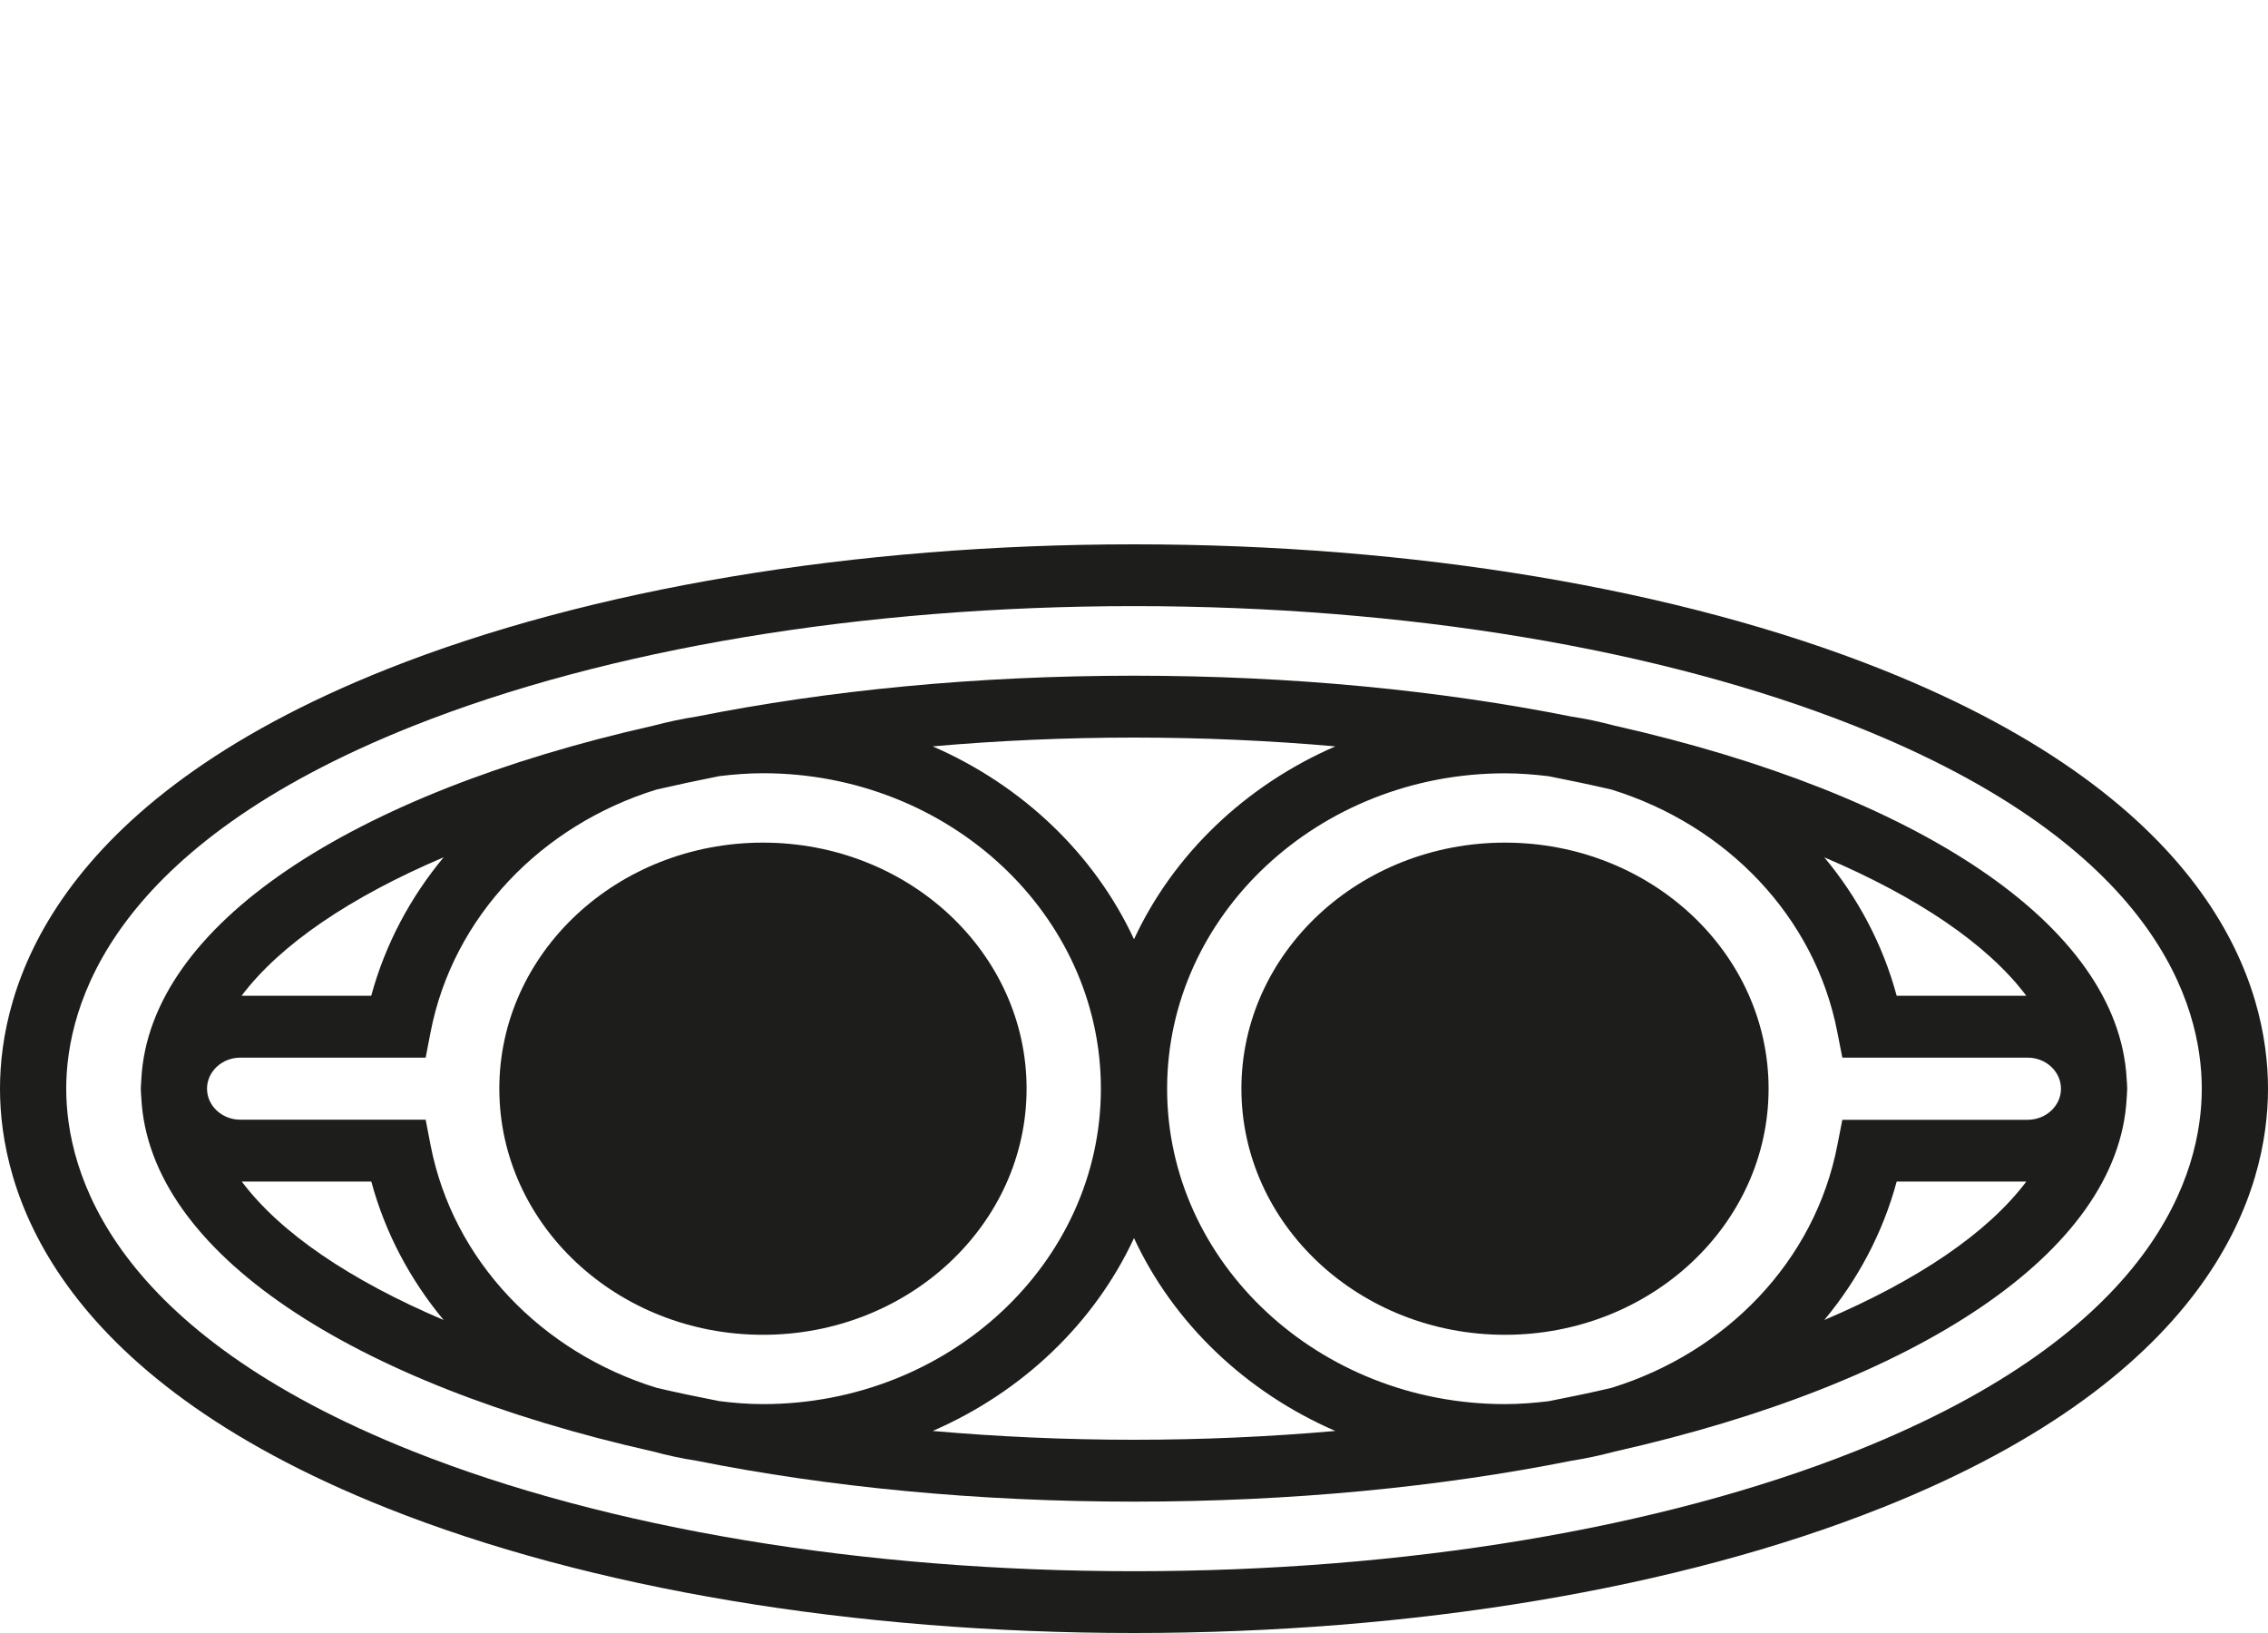
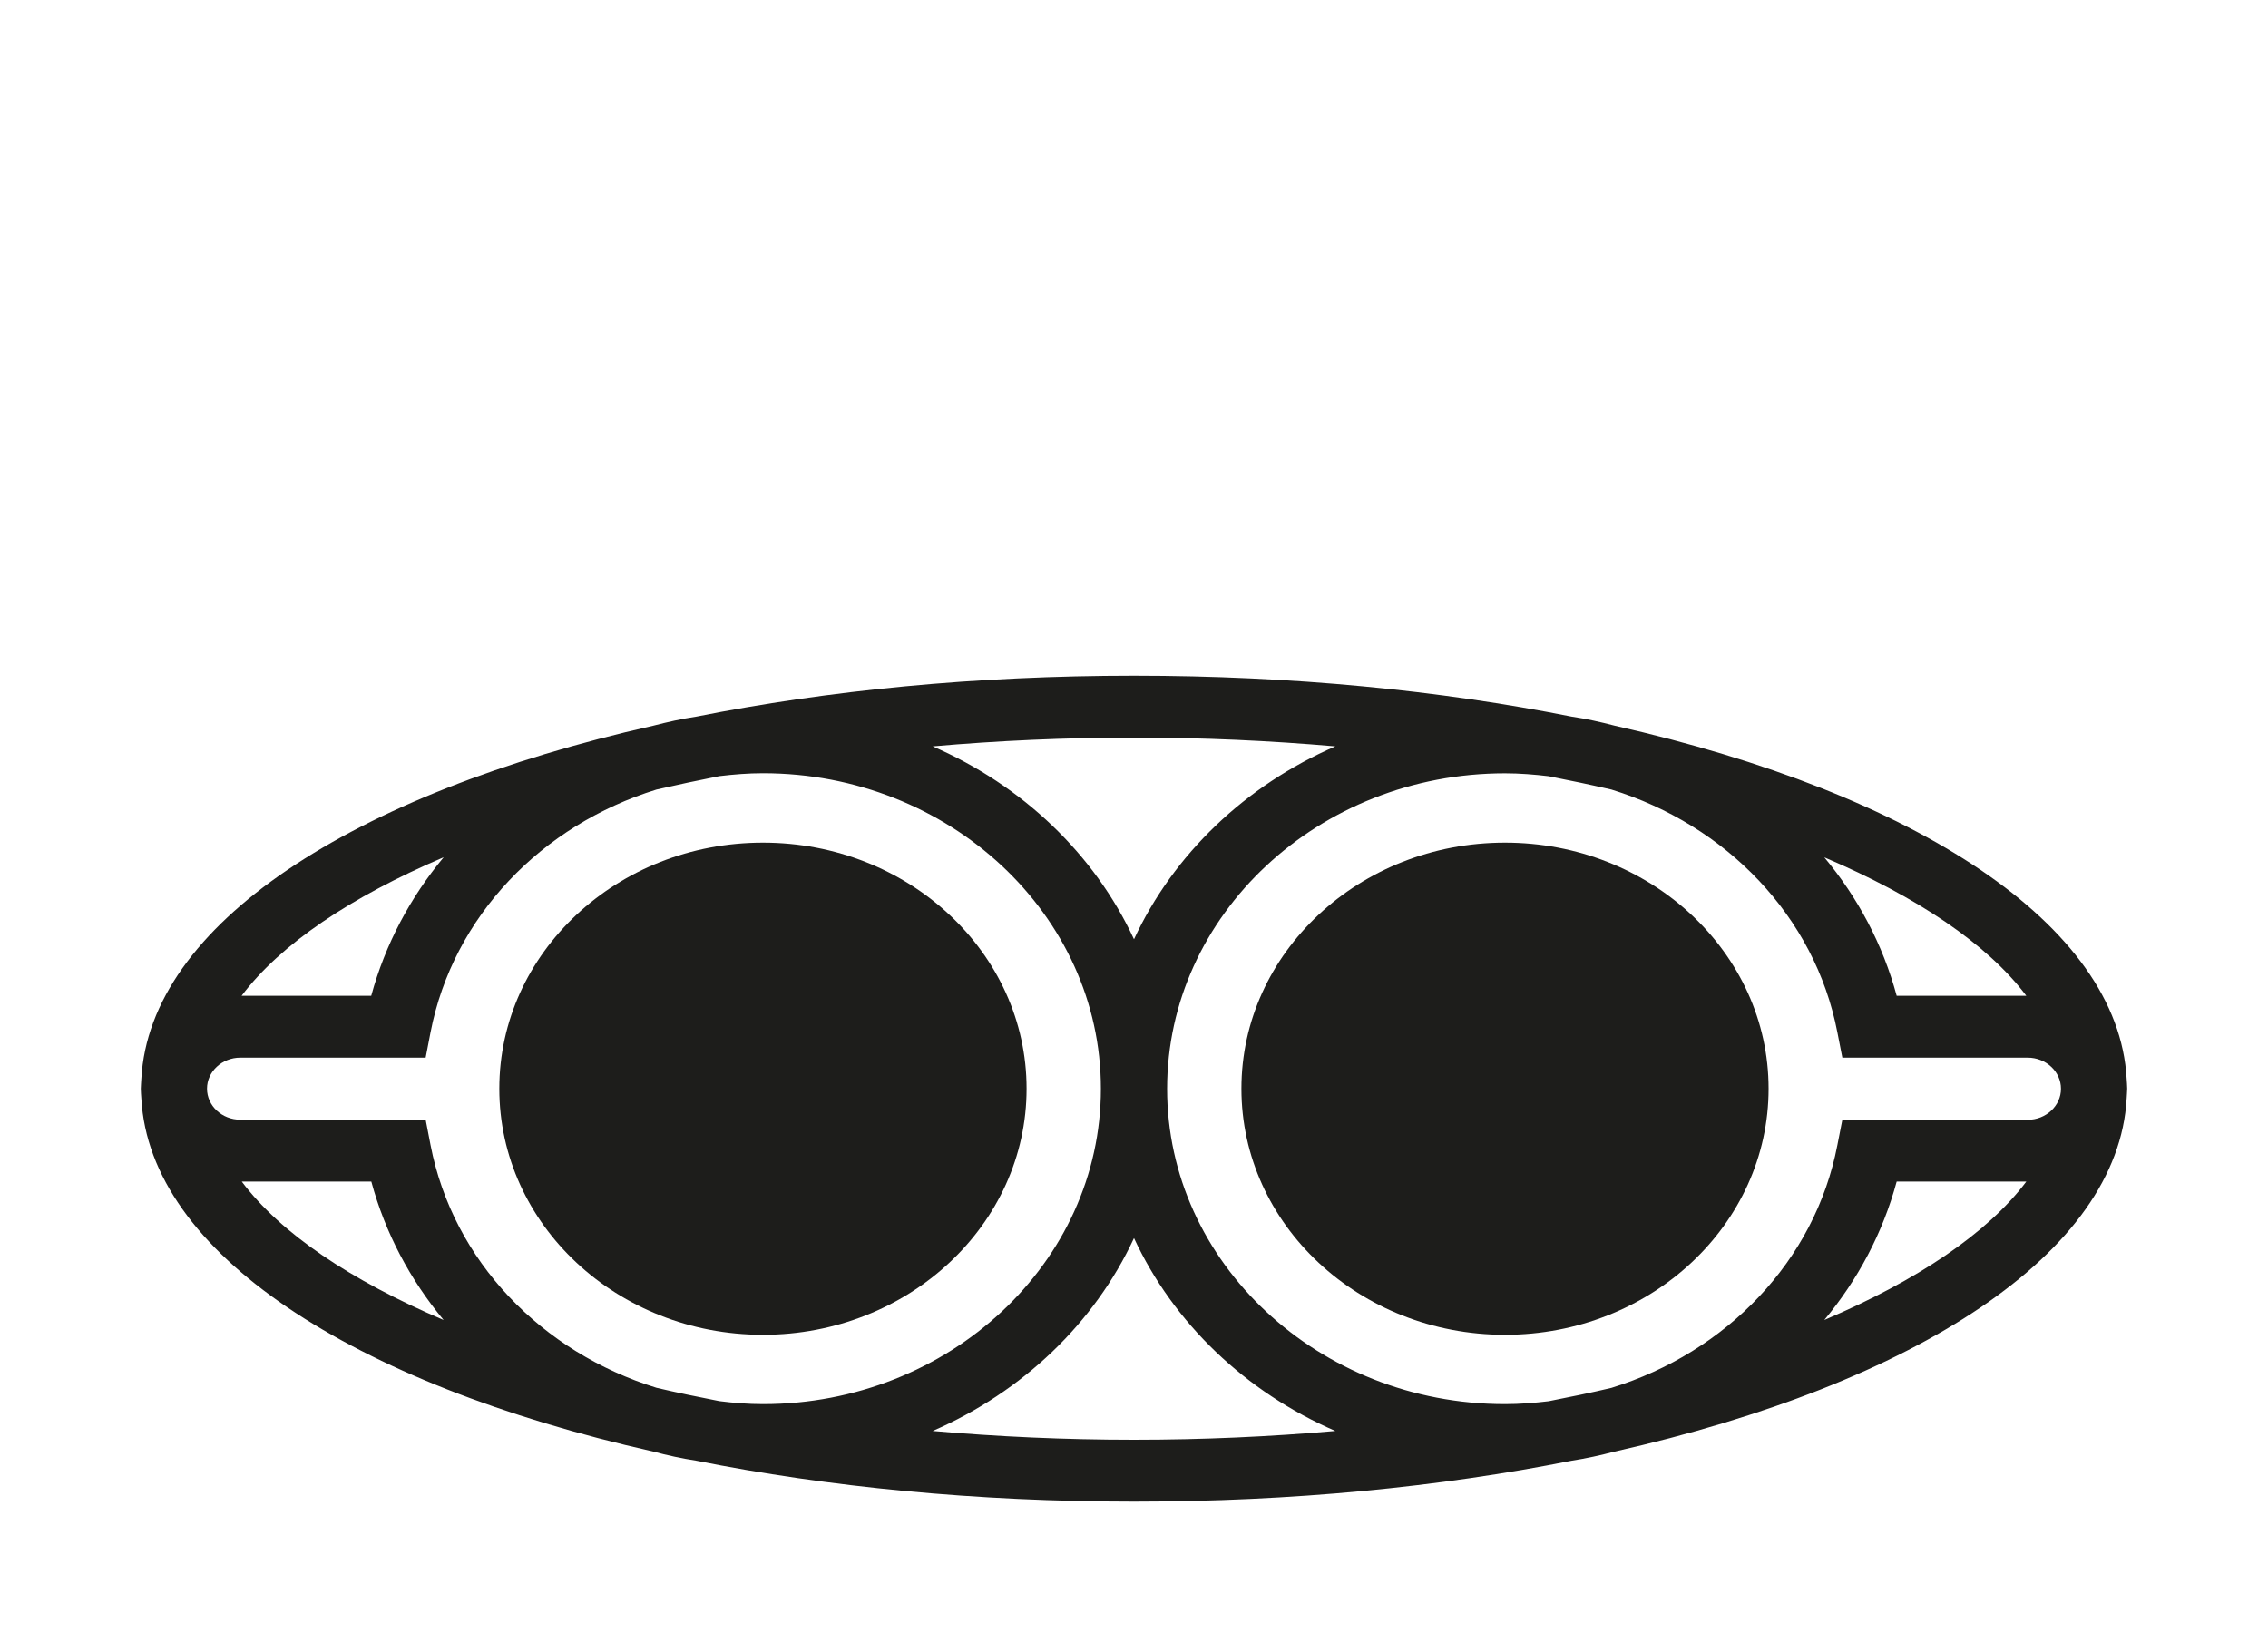
<svg xmlns="http://www.w3.org/2000/svg" width="25" height="18" viewBox="0 0 25 18" fill="none">
  <path d="M16.589 9.288C14.985 9.288 13.684 10.502 13.684 12C13.684 13.498 14.985 14.713 16.589 14.713C18.194 14.713 19.495 13.498 19.495 12C19.495 10.502 18.194 9.288 16.589 9.288Z" fill="#1D1D1B" />
  <path d="M8.41 14.713C10.015 14.713 11.316 13.498 11.316 12C11.316 10.502 10.015 9.288 8.41 9.288C6.805 9.288 5.504 10.502 5.504 12C5.504 13.498 6.805 14.713 8.41 14.713Z" fill="#1D1D1B" />
-   <path d="M20.735 16.623C24.446 15.147 25 13.093 25 12C25 10.907 24.446 8.853 20.735 7.376C18.504 6.489 15.579 6 12.5 6C9.421 6 6.496 6.489 4.265 7.376C0.554 8.853 0 10.907 0 12C0 13.093 0.554 15.147 4.265 16.623C6.496 17.512 9.42 18 12.499 18C15.579 18 18.503 17.511 20.734 16.623H20.735ZM4.551 15.997C1.226 14.674 0.73 12.925 0.73 12C0.73 11.075 1.226 9.326 4.551 8.003C6.694 7.151 9.516 6.681 12.5 6.681C15.484 6.681 18.306 7.151 20.449 8.003C23.774 9.326 24.27 11.075 24.27 12C24.27 12.925 23.774 14.674 20.449 15.997C18.306 16.849 15.484 17.319 12.5 17.319C9.516 17.319 6.694 16.849 4.551 15.997Z" fill="#1D1D1B" />
  <path d="M17.324 16.101C17.486 16.076 17.643 16.041 17.799 16C21.121 15.252 23.349 13.81 23.442 12.109C23.443 12.073 23.448 12.037 23.448 12C23.448 11.963 23.444 11.927 23.442 11.891C23.349 10.191 21.121 8.748 17.799 7.999C17.643 7.958 17.486 7.923 17.324 7.899C15.876 7.61 14.242 7.448 12.5 7.448C10.758 7.448 9.124 7.61 7.676 7.899C7.514 7.923 7.356 7.959 7.201 7.999C3.879 8.748 1.651 10.191 1.558 11.891C1.557 11.927 1.552 11.963 1.552 12C1.552 12.037 1.556 12.073 1.558 12.109C1.651 13.809 3.879 15.252 7.201 16C7.356 16.042 7.514 16.076 7.676 16.101C9.124 16.39 10.758 16.552 12.5 16.552C14.242 16.552 15.876 16.39 17.324 16.101ZM12.5 15.87C11.74 15.87 10.998 15.836 10.281 15.773C11.271 15.343 12.065 14.584 12.5 13.647C12.935 14.584 13.729 15.343 14.719 15.773C14.002 15.836 13.26 15.87 12.5 15.87ZM20.109 14.55C20.478 14.107 20.754 13.591 20.907 13.024H22.336C21.907 13.594 21.134 14.114 20.109 14.55ZM22.351 12.343H20.308L20.253 12.623C20.006 13.902 19.027 14.907 17.763 15.298C17.538 15.351 17.307 15.399 17.071 15.445C16.913 15.464 16.753 15.477 16.589 15.477C14.535 15.477 12.865 13.917 12.865 12.001C12.865 10.084 14.536 8.524 16.589 8.524C16.753 8.524 16.912 8.537 17.071 8.556C17.306 8.602 17.538 8.651 17.763 8.703C19.027 9.094 20.006 10.099 20.253 11.378L20.308 11.658H22.351C22.553 11.658 22.718 11.812 22.718 12.001C22.718 12.189 22.553 12.343 22.351 12.343ZM12.5 8.13C13.26 8.13 14.002 8.164 14.719 8.227C13.729 8.657 12.935 9.416 12.5 10.353C12.065 9.416 11.271 8.657 10.281 8.227C10.998 8.164 11.74 8.13 12.5 8.13ZM22.336 10.976H20.907C20.754 10.409 20.478 9.892 20.109 9.45C21.134 9.886 21.907 10.406 22.336 10.976ZM4.89 9.45C4.522 9.893 4.246 10.409 4.092 10.976H2.663C3.092 10.407 3.866 9.886 4.889 9.45H4.89ZM2.649 11.658H4.692L4.746 11.378C4.994 10.099 5.973 9.094 7.236 8.703C7.462 8.651 7.693 8.602 7.929 8.555C8.087 8.536 8.247 8.523 8.41 8.523C10.464 8.523 12.135 10.083 12.135 12C12.135 13.917 10.463 15.477 8.41 15.477C8.247 15.477 8.087 15.464 7.929 15.444C7.693 15.398 7.461 15.35 7.236 15.297C5.973 14.906 4.994 13.901 4.746 12.622L4.692 12.342H2.649C2.446 12.342 2.282 12.188 2.282 12C2.282 11.812 2.447 11.658 2.649 11.658ZM2.664 13.024H4.093C4.246 13.591 4.522 14.107 4.89 14.55C3.866 14.114 3.093 13.594 2.665 13.024H2.664Z" fill="#1D1D1B" />
</svg>